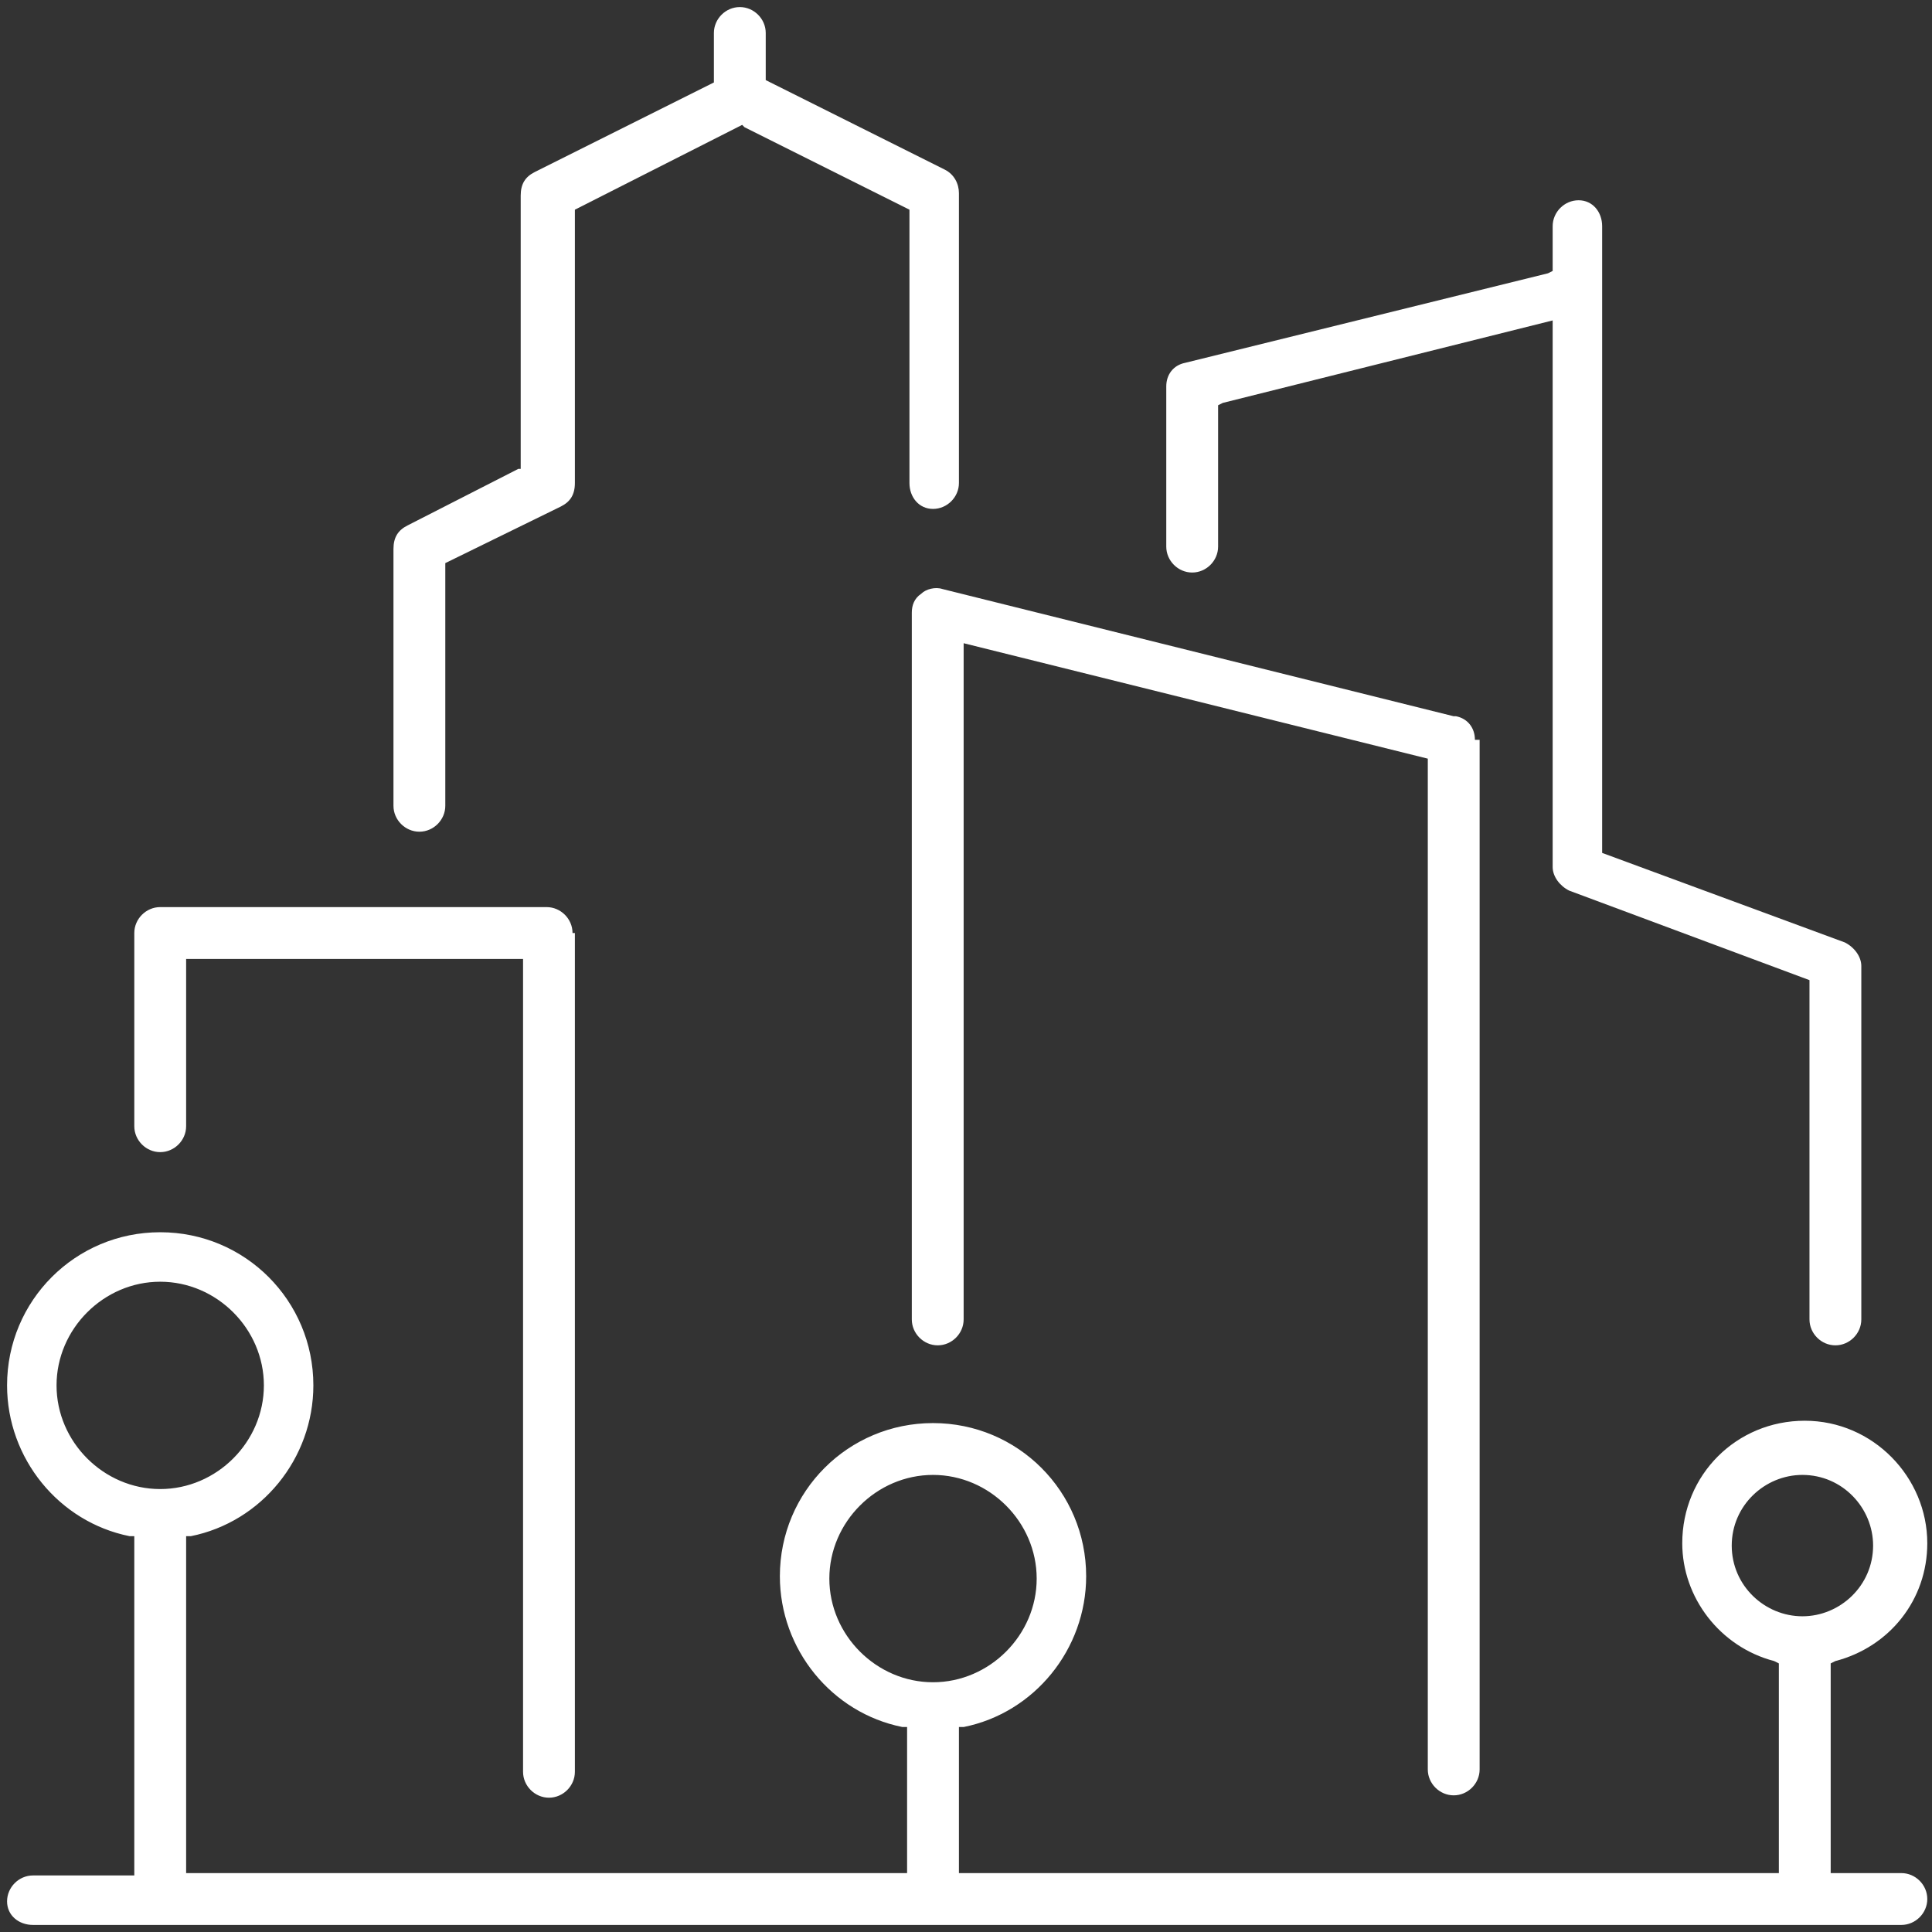
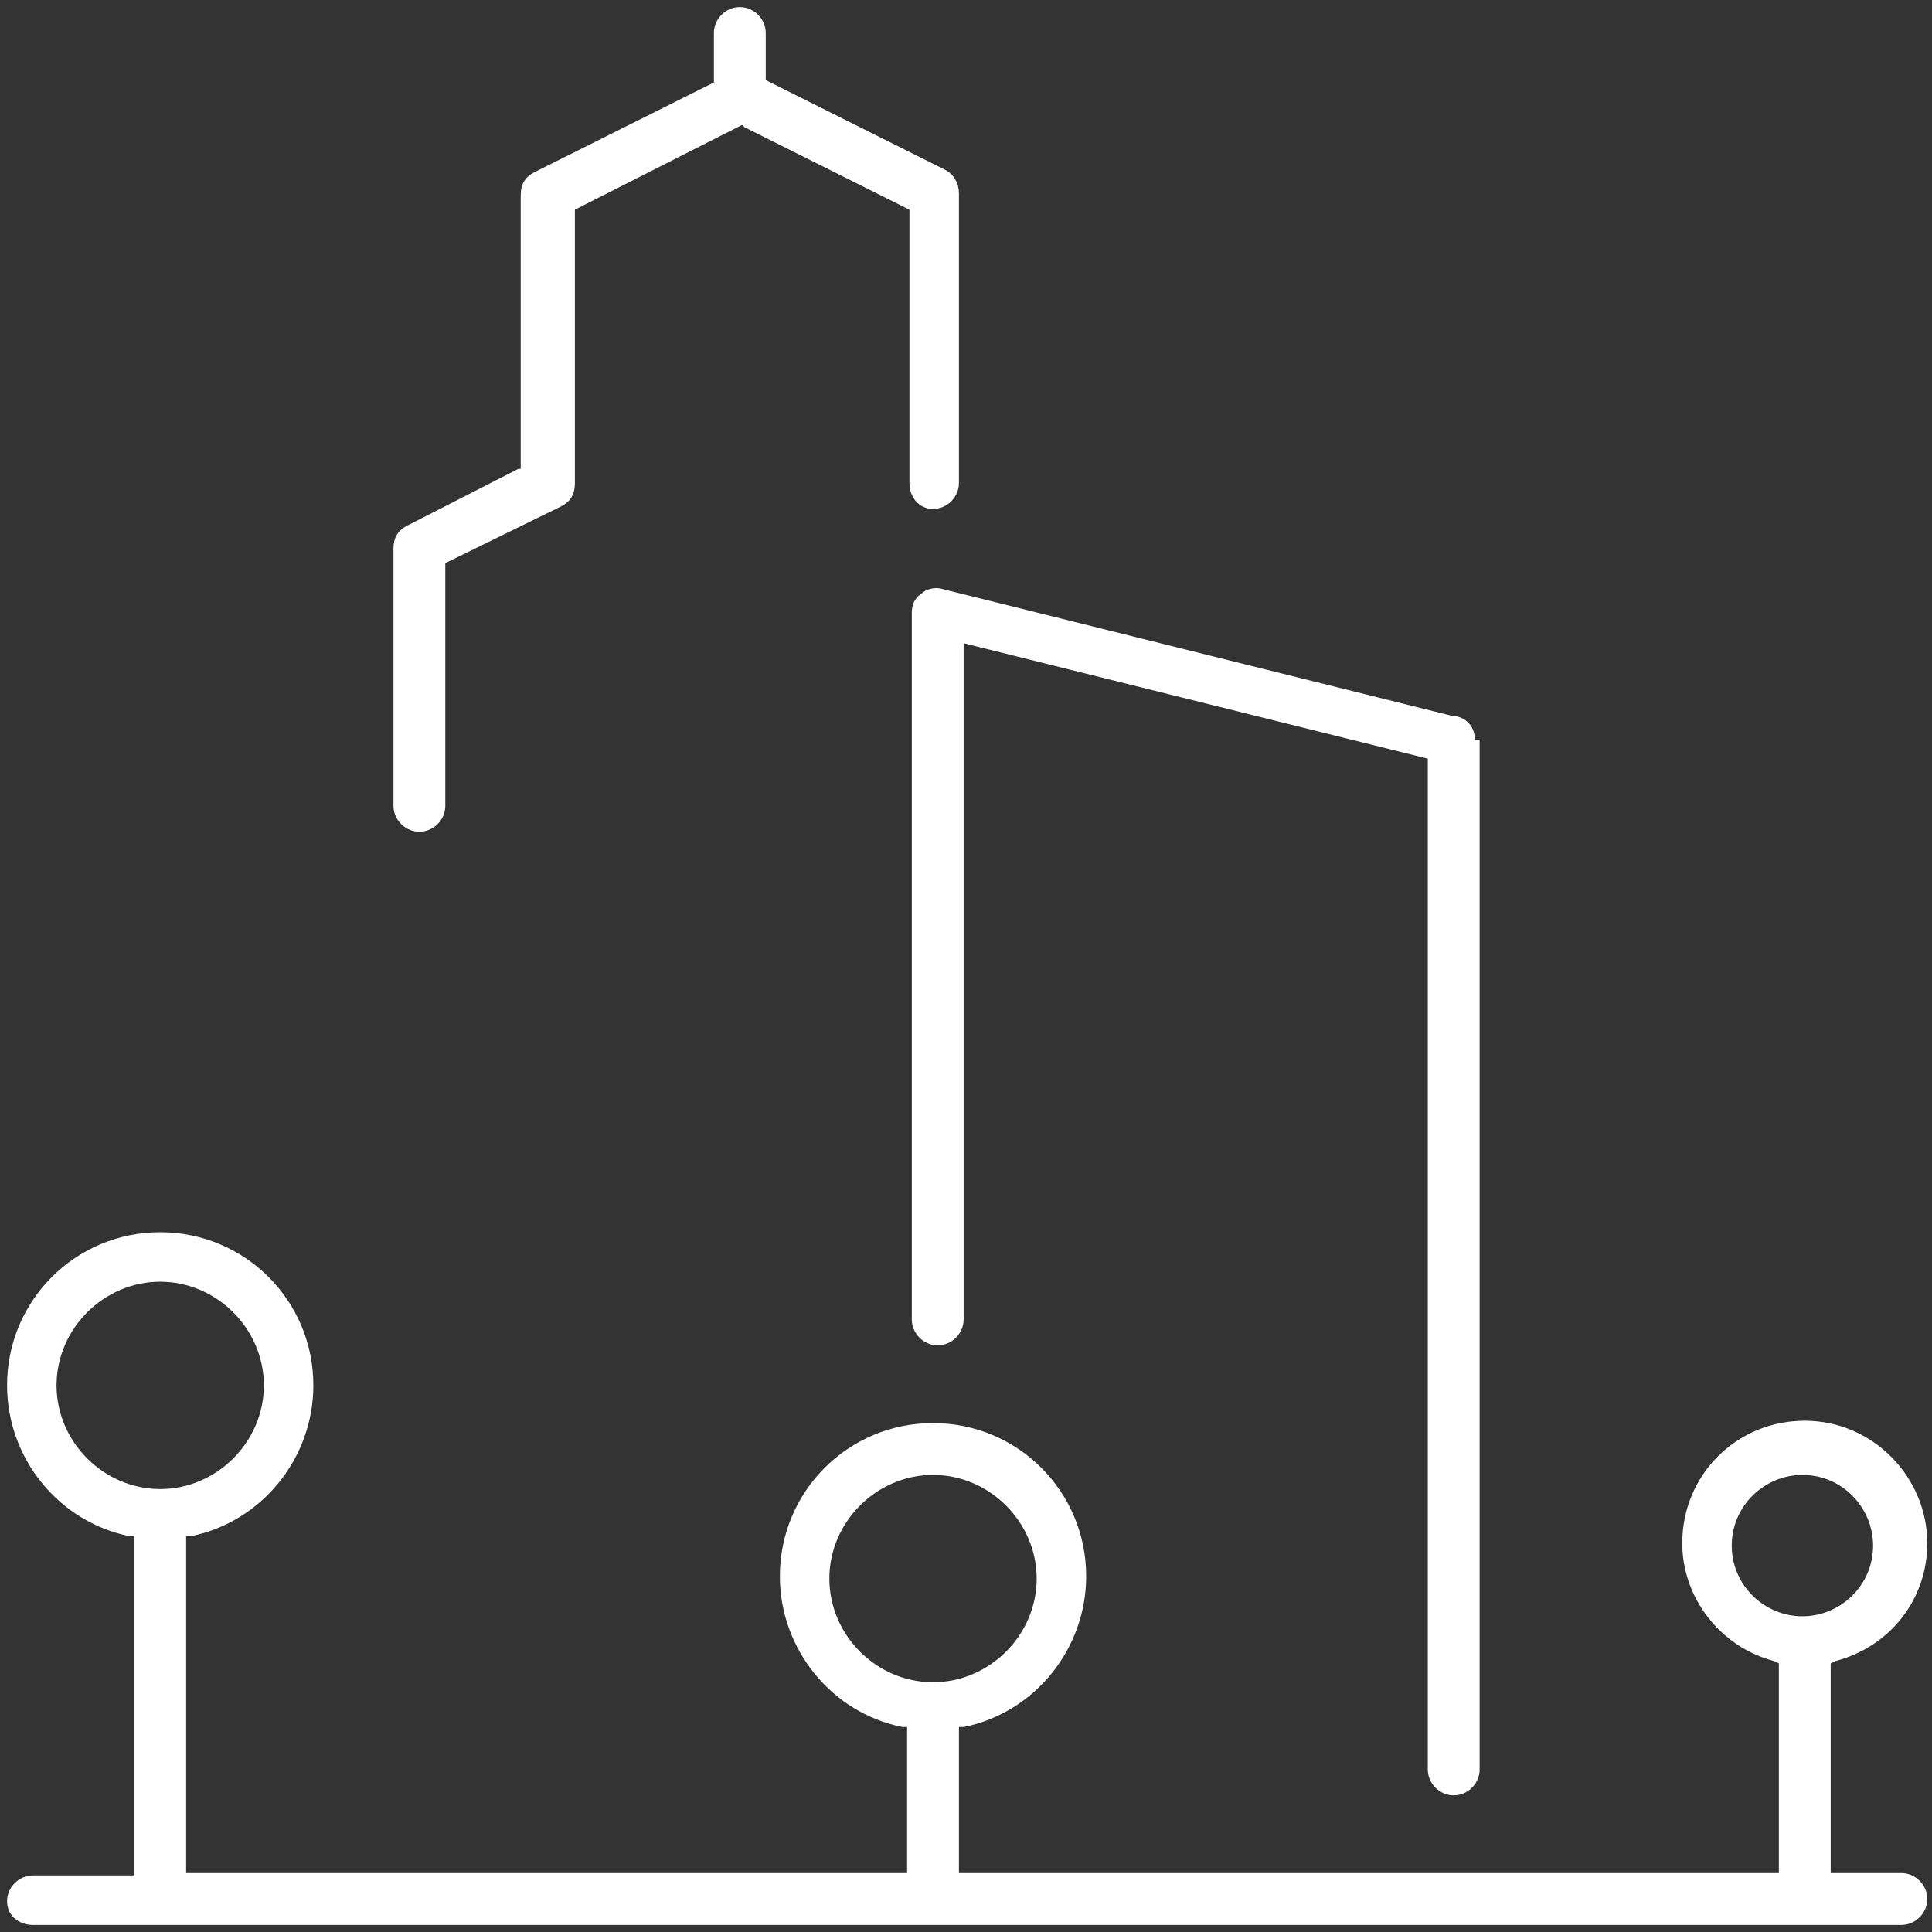
<svg xmlns="http://www.w3.org/2000/svg" id="Слой_1" x="0px" y="0px" viewBox="0 0 82 82" style="enable-background:new 0 0 82 82;" xml:space="preserve">
  <rect x="0" y="0" width="82" height="82" fill="#333333" stroke="none" />
  <style type="text/css"> .st0{fill:#FFFFFF;} </style>
-   <path class="st0" d="M77.9,57.1c0.6,0,1.1-0.5,1.1-1.1V41c0-0.4-0.3-0.8-0.7-1L68,36.2V9.6C68,9,67.6,8.5,67,8.5S65.9,9,65.9,9.6 v1.9l-0.2,0.1l-15.4,3.8c-0.5,0.1-0.8,0.5-0.8,1v6.8c0,0.6,0.5,1.1,1.1,1.1s1.1-0.5,1.1-1.1v-6l0.2-0.1l14-3.5v23.2 c0,0.4,0.3,0.8,0.7,1l10.2,3.8V56C76.8,56.6,77.3,57.1,77.9,57.1z" />
  <path class="st0" d="M62.6,31.4c0-0.5-0.3-0.9-0.8-1l-0.1,0l-21.7-5.4c-0.3-0.1-0.7,0-0.9,0.2c-0.3,0.2-0.4,0.5-0.4,0.8V56 c0,0.6,0.5,1.1,1.1,1.1c0.6,0,1.1-0.5,1.1-1.1V27.3l19.7,4.9v42.9c0,0.6,0.5,1.1,1.1,1.1s1.1-0.5,1.1-1.1V31.4z" />
-   <path class="st0" d="M24.3,39.6c0-0.6-0.5-1.1-1.1-1.1H6.8c-0.6,0-1.1,0.5-1.1,1.1v8.2c0,0.6,0.5,1.1,1.1,1.1s1.1-0.5,1.1-1.1v-7.1 h14.3v34.5c0,0.6,0.5,1.1,1.1,1.1s1.1-0.5,1.1-1.1V39.6z" />
  <path class="st0" d="M1.4,81.7h79.3c0.6,0,1.1-0.5,1.1-1.1s-0.5-1.1-1.1-1.1h-3v-8.9l0.2-0.1c2.3-0.6,3.9-2.6,3.9-5 c0-2.8-2.3-5.2-5.2-5.2s-5.2,2.3-5.2,5.2c0,2.3,1.6,4.4,3.9,5l0.2,0.1v8.9H40.7v-6.2l0.2,0c3-0.6,5.2-3.3,5.2-6.4 c0-3.6-2.9-6.5-6.5-6.5c-3.6,0-6.5,2.9-6.5,6.5c0,3.1,2.2,5.8,5.2,6.4l0.2,0v6.2H7.9V65.2l0.2,0c3-0.6,5.2-3.3,5.2-6.4 c0-3.6-2.9-6.5-6.5-6.5s-6.5,2.9-6.5,6.5c0,3.1,2.2,5.8,5.2,6.4l0.2,0v14.4H1.4c-0.6,0-1.1,0.5-1.1,1.1S0.8,81.7,1.4,81.7z M73.5,65.6c0-1.7,1.4-3,3-3c1.7,0,3,1.4,3,3c0,1.7-1.4,3-3,3C74.9,68.6,73.5,67.3,73.5,65.6z M35.2,67c0-2.4,2-4.4,4.4-4.4 s4.4,2,4.4,4.4s-2,4.4-4.4,4.4S35.2,69.4,35.2,67z M2.4,58.8c0-2.4,2-4.4,4.4-4.4s4.4,2,4.4,4.4s-2,4.4-4.4,4.4S2.4,61.2,2.4,58.8z" />
  <path class="st0" d="M39.6,21.6c0.6,0,1.1-0.5,1.1-1.1V8.2c0-0.4-0.2-0.8-0.6-1l-7.6-3.8V1.4c0-0.6-0.5-1.1-1.1-1.1 s-1.1,0.5-1.1,1.1v2.1l-0.2,0.1l-7.4,3.7c-0.4,0.2-0.6,0.5-0.6,1v11.6L22,19.9l-4.7,2.4c-0.4,0.2-0.6,0.5-0.6,1v10.9 c0,0.6,0.5,1.1,1.1,1.1c0.6,0,1.1-0.5,1.1-1.1V23.9l4.9-2.4c0.4-0.2,0.6-0.5,0.6-1V8.9l7.1-3.6l0.1,0.1l7,3.5v11.6 C38.6,21.1,39,21.6,39.6,21.6z" />
</svg>